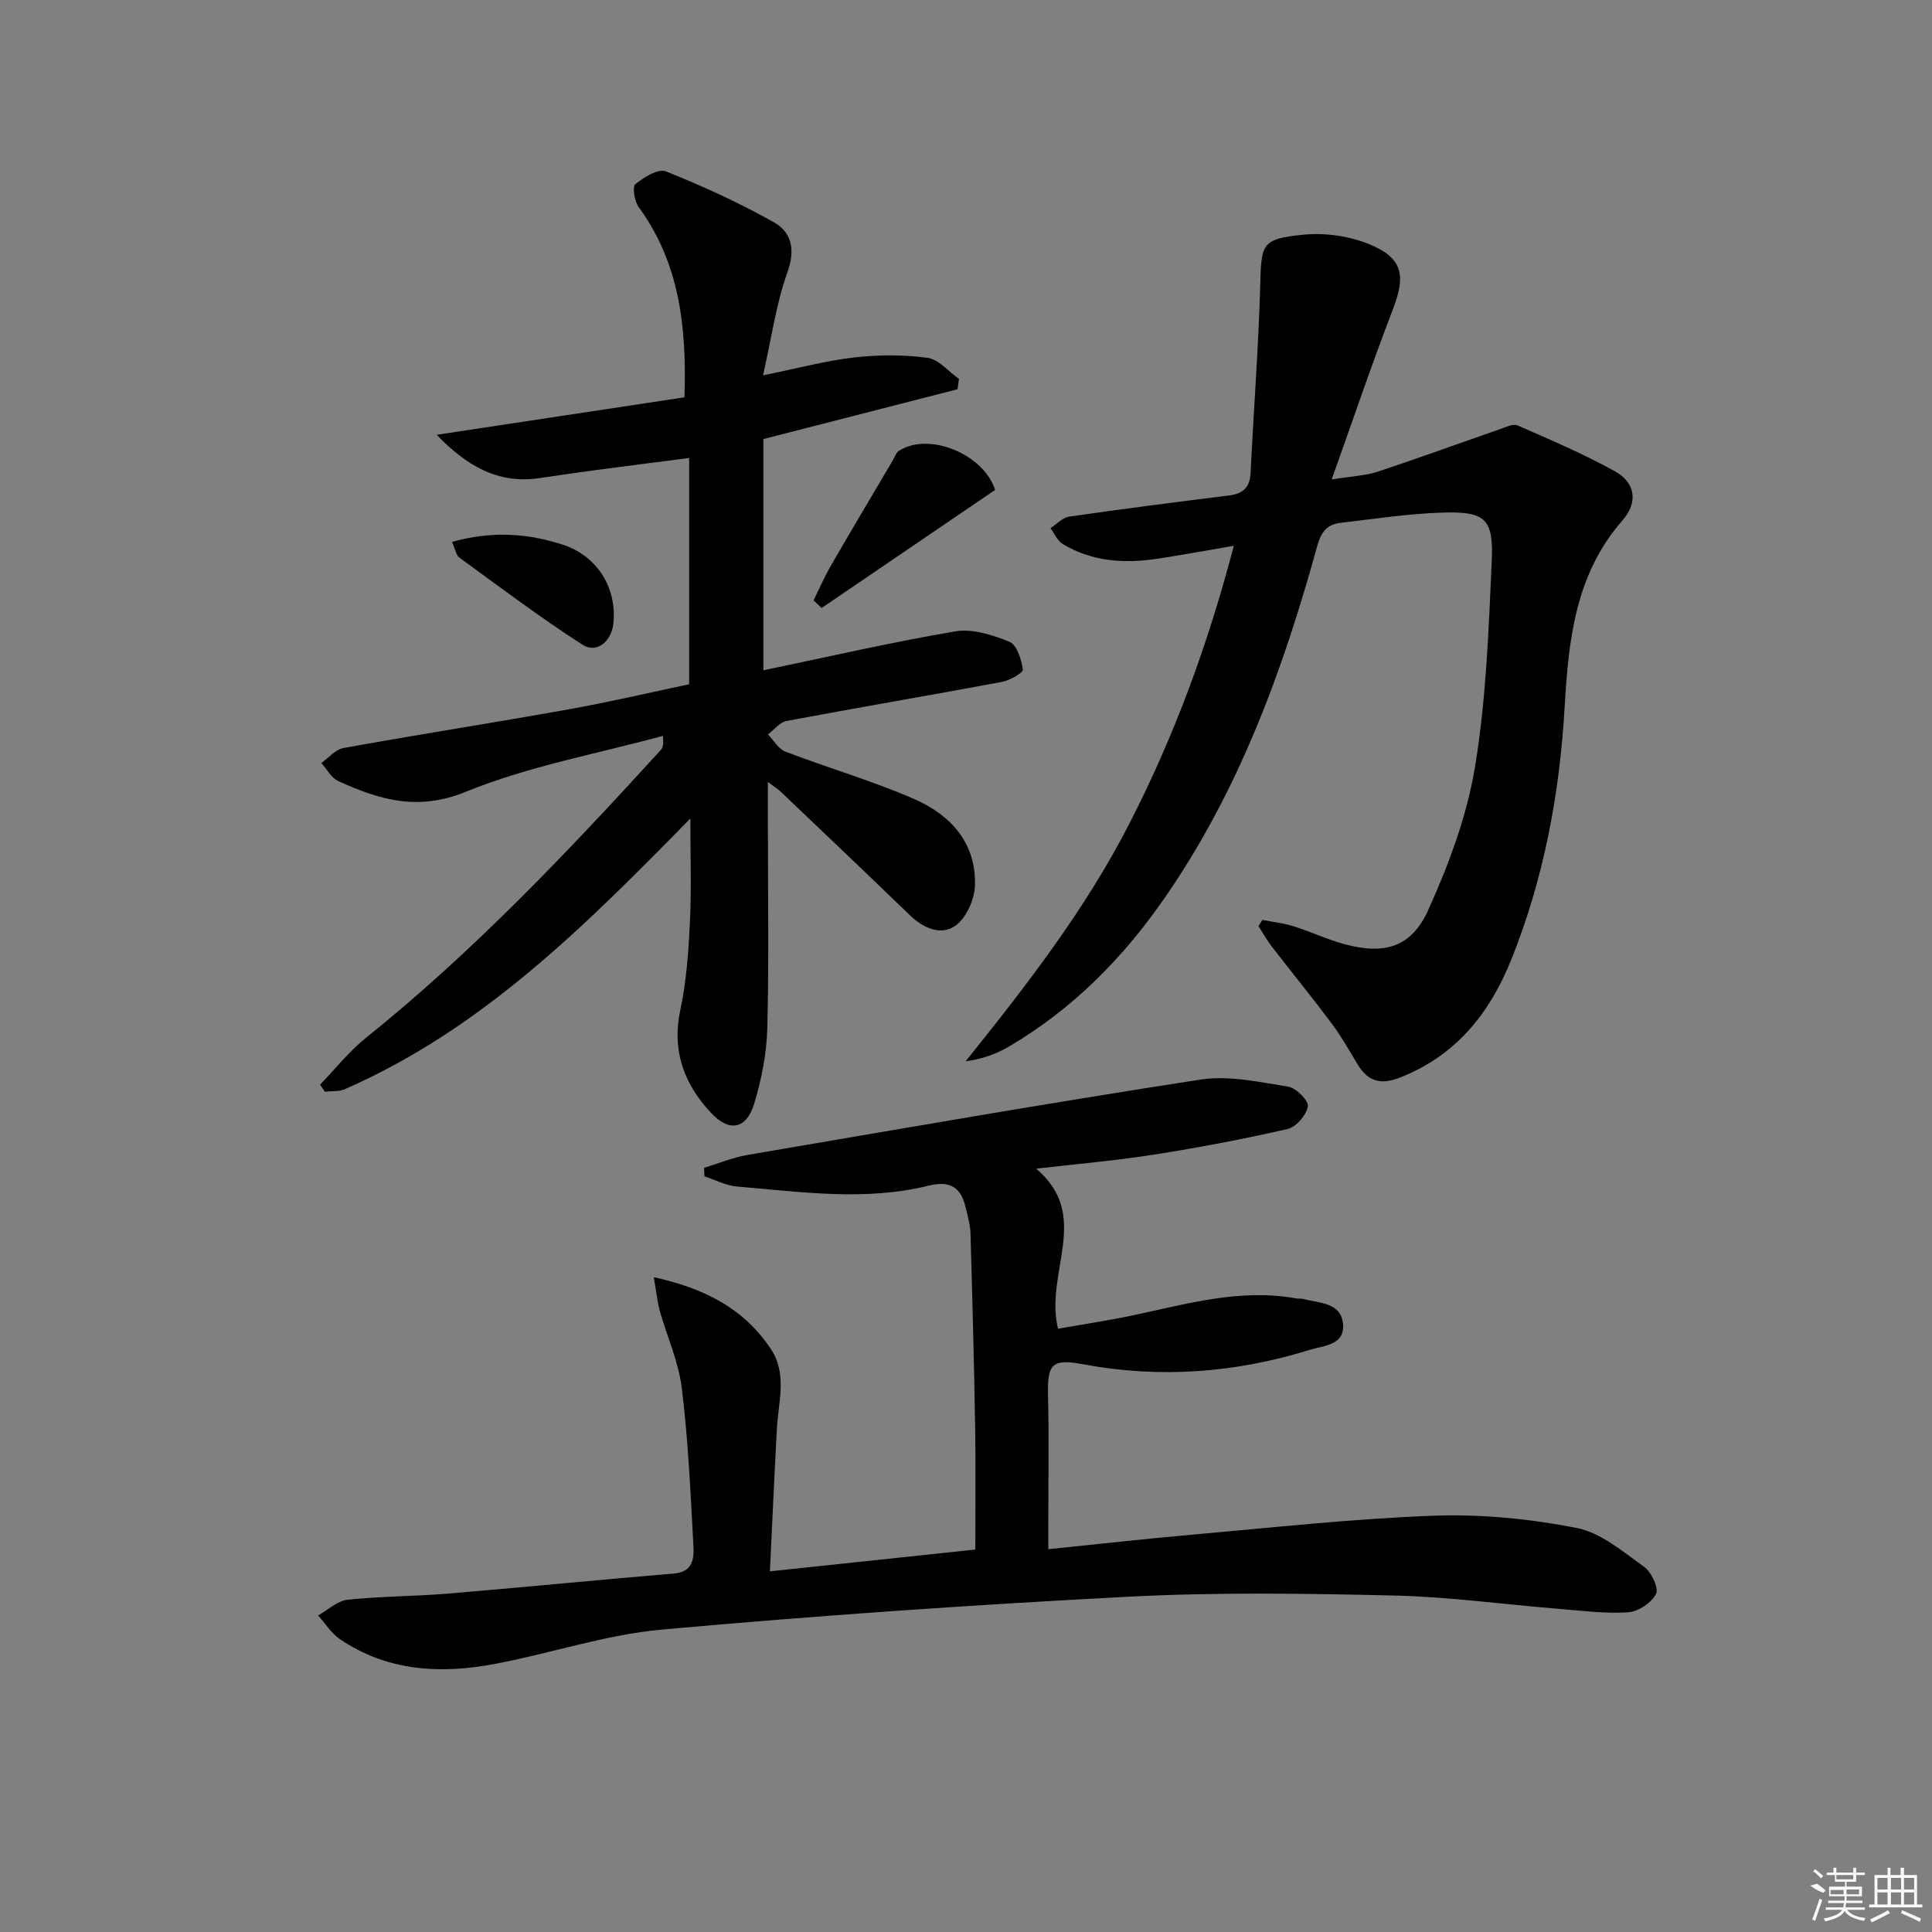
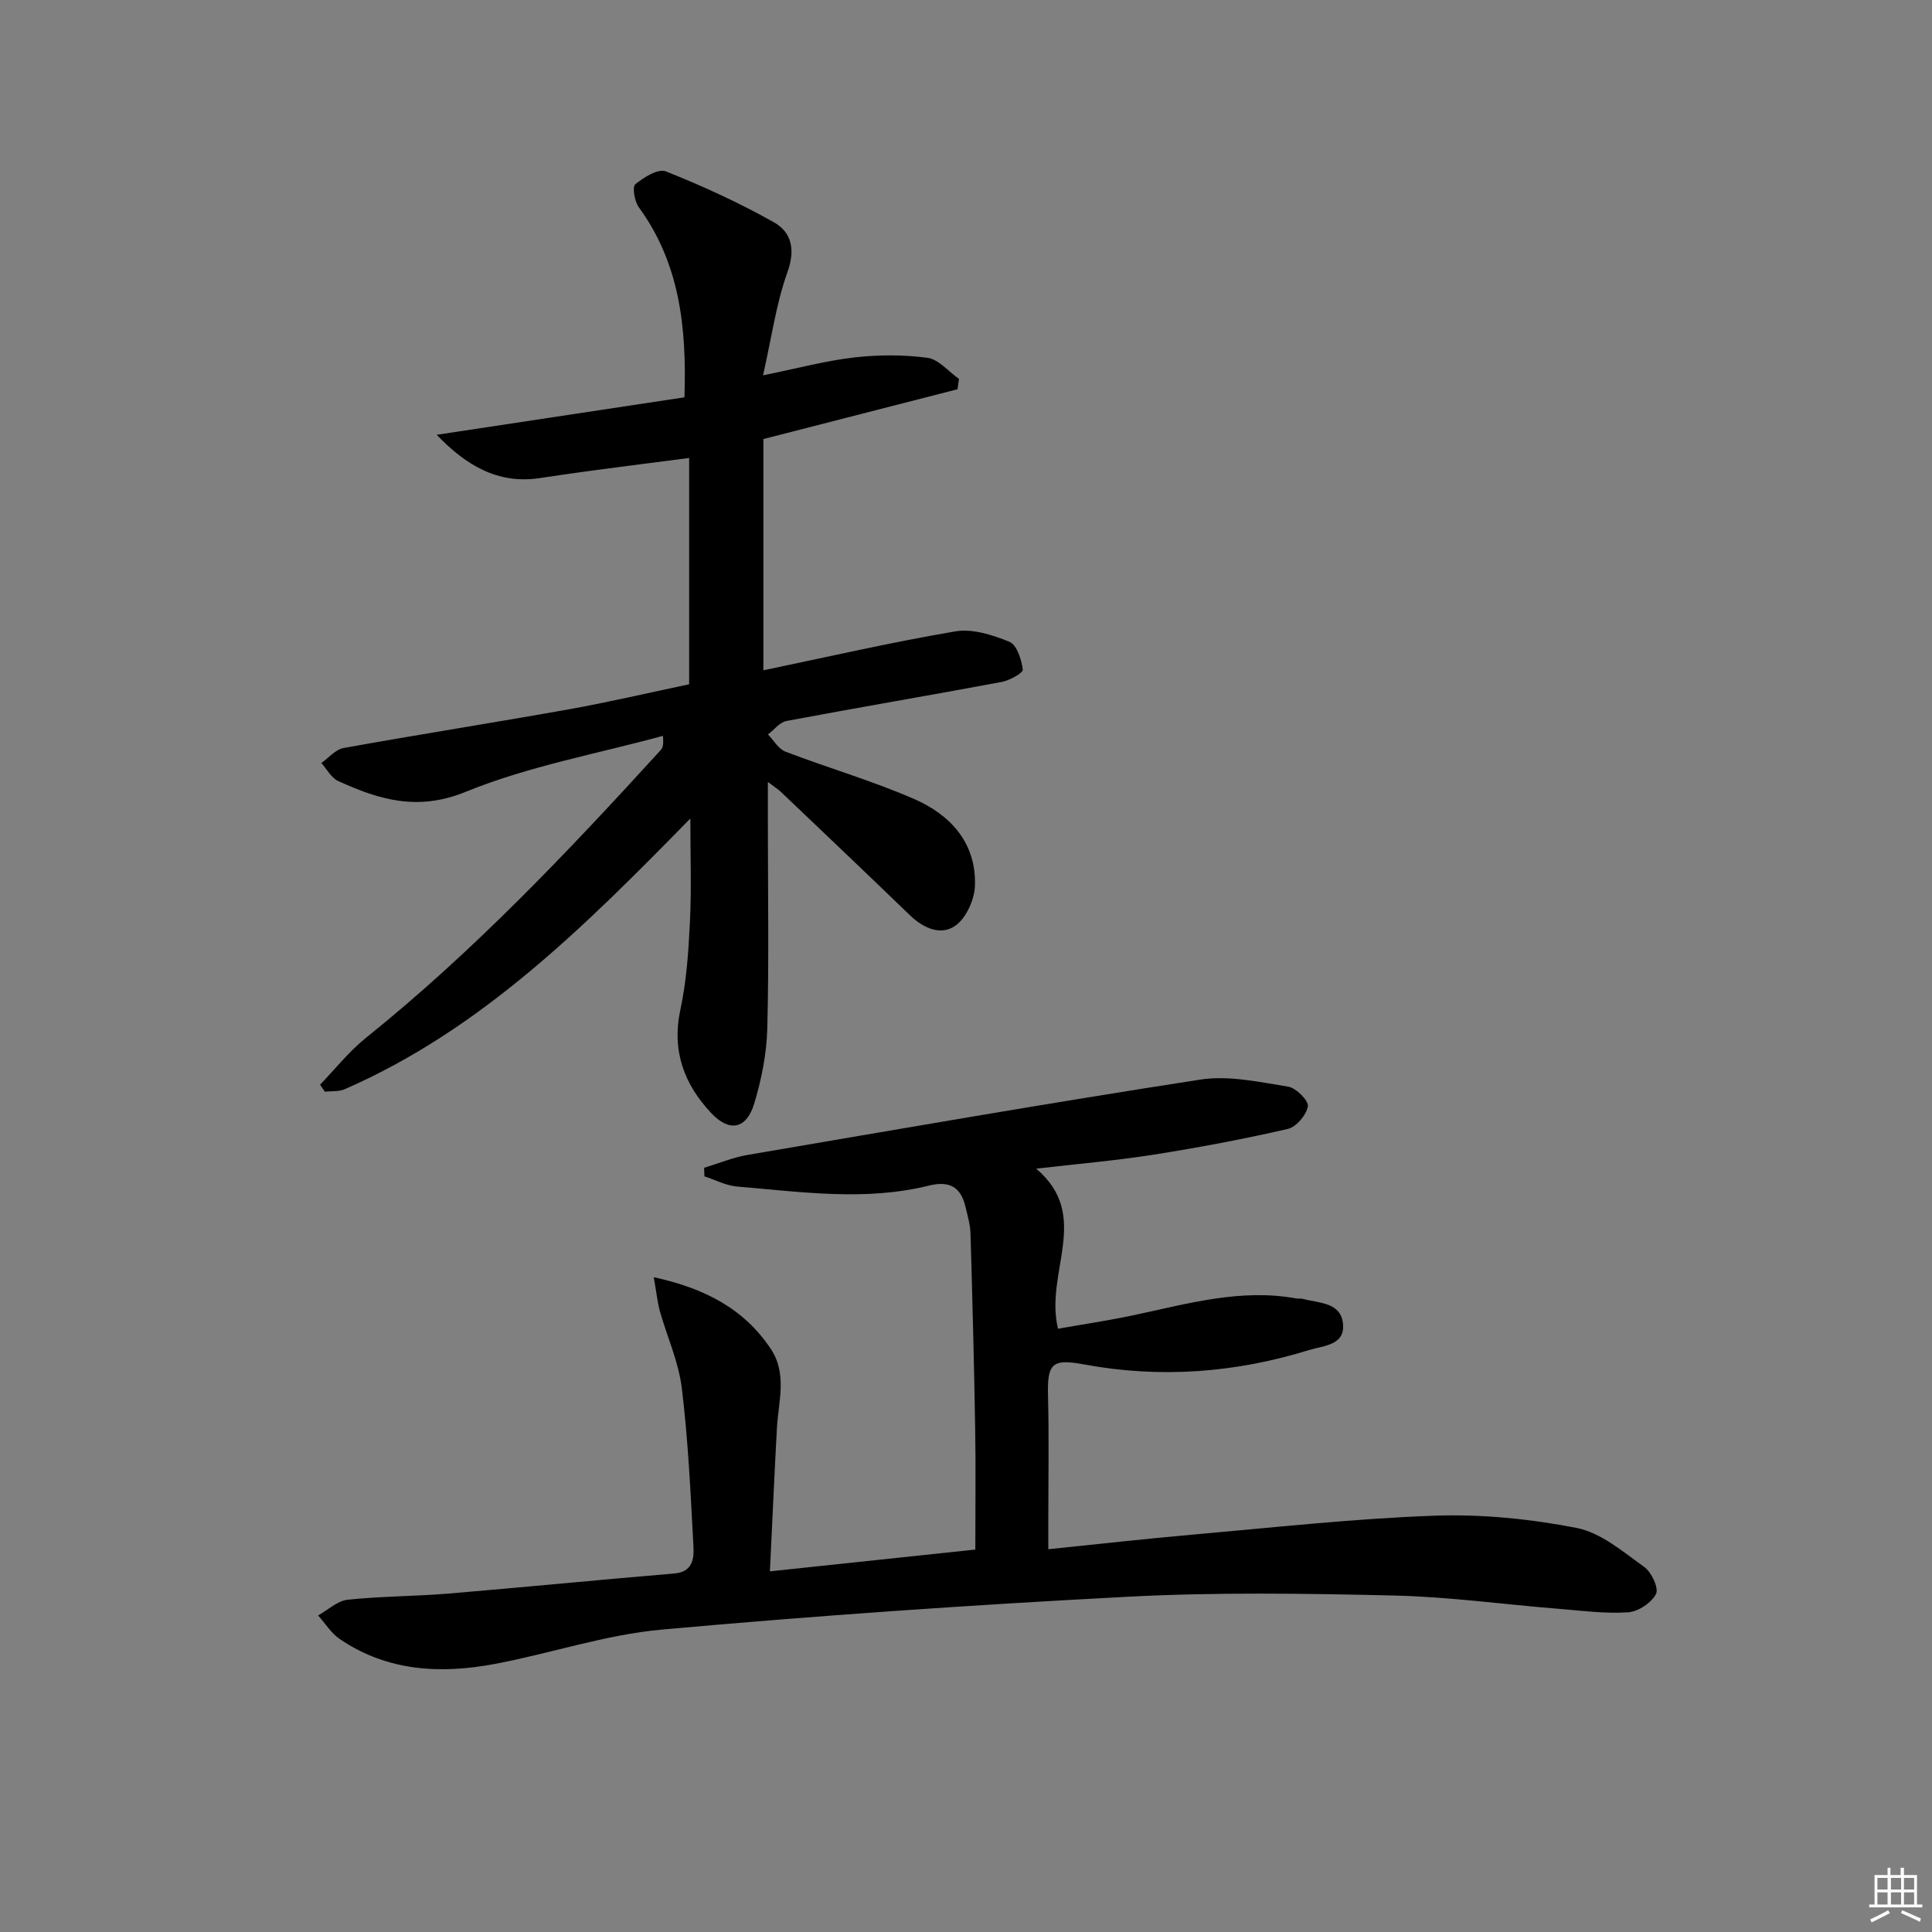
<svg xmlns="http://www.w3.org/2000/svg" enable-background="new 0 0 400 400" viewBox="0 0 400 400">
  <rect x="0" y="0" width="400" height="400" fill="#808080" stroke="none" />
  <path d="m135.35 264.43c10.73 2.34 18.7 6.6 24.2 14.79 3.5 5.2 1.61 10.92 1.3 16.49-.52 9.55-.94 19.1-1.45 29.62 14.61-1.55 28.06-2.98 42.53-4.51 0-8.52.11-16.79-.03-25.06-.22-13.47-.58-26.94-.97-40.41-.05-1.79-.59-3.58-1-5.35-.95-4.16-3.23-5.62-7.62-4.53-13.18 3.27-26.47 1.29-39.7.19-2.3-.19-4.51-1.38-6.77-2.11-.02-.59-.04-1.18-.06-1.77 3.01-.91 5.97-2.15 9.04-2.67 31.23-5.33 62.44-10.77 93.75-15.6 5.85-.9 12.15.52 18.14 1.47 1.64.26 4.28 2.94 4.07 4.09-.32 1.8-2.42 4.27-4.18 4.67-9.2 2.11-18.49 3.86-27.82 5.33-7.83 1.23-15.74 1.9-24.25 2.89 11.58 9.79 1.67 21.48 4.52 33.14 5.04-.89 10.48-1.7 15.84-2.84 11.03-2.34 21.95-5.52 33.43-3.44.49.09 1.02-.02 1.49.11 3.25.89 7.72.66 8.23 5.02.54 4.58-3.96 4.62-6.93 5.54-15.34 4.76-30.93 5.93-46.78 2.98-6.56-1.22-7.52-.11-7.35 6.51.22 8.66.06 17.33.06 26v5.77c10.27-1.05 19.96-2.15 29.66-3 16.72-1.47 33.43-3.33 50.19-3.94 9.82-.35 19.87.65 29.52 2.53 5.03.98 9.61 4.93 14 8.07 1.51 1.08 3.06 4.4 2.45 5.6-.94 1.83-3.68 3.66-5.77 3.8-4.76.31-9.59-.33-14.38-.72-11.42-.92-22.81-2.5-34.24-2.76-18.32-.42-36.69-.7-54.97.26-32.2 1.68-64.38 3.9-96.49 6.8-11.64 1.05-22.99 4.93-34.56 7.11-11.23 2.12-22.25 1.55-32.1-5.15-1.78-1.21-3.01-3.24-4.49-4.89 2.04-1.13 3.99-3.03 6.12-3.25 6.93-.74 13.95-.7 20.9-1.28 15.57-1.3 31.12-2.85 46.68-4.15 3.88-.32 4.15-3.09 4.01-5.65-.59-10.93-1.08-21.89-2.41-32.74-.67-5.48-3.09-10.75-4.61-16.14-.46-1.85-.65-3.77-1.2-6.82z" />
  <path d="m142.93 169.46c-21.83 22.29-43.2 43.66-71.56 56.05-1.22.53-2.74.36-4.12.51-.33-.48-.65-.97-.98-1.45 3.13-3.24 5.96-6.85 9.44-9.65 22.3-17.9 41.87-38.56 61.07-59.61.42-.46.65-1.09.47-2.96-13.65 3.73-27.8 6.27-40.81 11.58-9.99 4.08-17.93 1.64-26.41-2.22-1.44-.65-2.35-2.46-3.5-3.74 1.53-1.07 2.93-2.8 4.6-3.1 15.52-2.8 31.1-5.24 46.62-8.01 8.3-1.48 16.52-3.42 24.93-5.19 0-15.61 0-30.88 0-46.85-6.72.87-13.23 1.69-19.73 2.56-3.79.5-7.56 1.07-11.34 1.62-8.63 1.26-15.18-2.71-21.2-8.98 17.06-2.58 34.13-5.16 51.3-7.76.48-14.66-1.03-27.8-9.46-39.36-.88-1.21-1.38-4.21-.72-4.75 1.75-1.44 4.75-3.3 6.33-2.67 7.65 3.05 15.21 6.51 22.38 10.55 3.67 2.07 4.47 5.67 2.78 10.36-2.31 6.42-3.24 13.35-5.04 21.32 7.29-1.48 13.01-3.03 18.83-3.7 5.02-.57 10.22-.6 15.21.07 2.33.31 4.36 2.85 6.53 4.37-.1.71-.21 1.43-.31 2.14-13.09 3.36-26.19 6.71-40.19 10.31v47.88c13.13-2.73 26.36-5.79 39.73-8.06 3.56-.6 7.73.73 11.22 2.16 1.53.63 2.49 3.68 2.76 5.75.09.68-2.72 2.25-4.36 2.56-14.84 2.77-29.73 5.29-44.57 8.08-1.4.26-2.56 1.83-3.83 2.79 1.2 1.22 2.17 3.01 3.62 3.56 8.82 3.37 17.93 6.02 26.57 9.77 7.57 3.28 12.97 9.11 12.66 18-.1 2.86-1.78 6.62-4 8.23-2.98 2.16-6.62.61-9.43-2.1-8.86-8.56-17.8-17.05-26.72-25.55-.57-.54-1.25-.96-2.72-2.08v8.52c0 14.17.24 28.34-.12 42.49-.13 5.23-1.19 10.57-2.71 15.59-1.59 5.27-5.12 5.98-8.88 1.98-5.62-5.97-8.23-12.89-6.41-21.4 1.27-5.92 1.69-12.07 1.98-18.15.34-6.83.09-13.66.09-21.46z" />
-   <path d="m261.38 190.46c2.17.43 4.39.67 6.49 1.33 3.49 1.09 6.82 2.69 10.34 3.65 8.38 2.29 13.97.78 17.52-7.09 4.26-9.43 7.99-19.47 9.66-29.62 2.31-13.99 2.82-28.32 3.46-42.54.4-8.76-1.32-10.32-10.05-10.07-7.11.2-14.19 1.31-21.27 2.13-2.71.31-4 1.83-4.79 4.72-7.14 25.91-16.31 50.97-31.83 73.25-8.57 12.31-18.94 22.76-31.94 30.41-2.62 1.54-5.5 2.63-9.05 3.1 12.62-15.71 24.8-31.43 33.93-49.26 9.2-17.96 16.16-36.71 21.6-57.47-5.83 1-10.75 1.91-15.69 2.66-6.9 1.06-13.64.66-19.77-3.05-1.09-.66-1.68-2.16-2.5-3.27 1.29-.82 2.51-2.18 3.89-2.38 11-1.59 22.02-3.01 33.05-4.37 2.97-.37 4.35-1.68 4.5-4.75.61-12.89 1.63-25.77 1.98-38.67.24-8.72.23-9.71 8.95-10.58 4.42-.44 9.36.26 13.48 1.91 7.09 2.84 7.76 6.49 5.07 13.47-4.33 11.23-8.18 22.64-12.7 35.3 4.37-.71 7.01-.79 9.42-1.58 8.48-2.81 16.88-5.87 25.32-8.8 1.22-.42 2.79-1.23 3.74-.81 6.82 2.98 13.7 5.91 20.2 9.52 4.2 2.33 4.81 6.39 1.52 10.15-9.76 11.16-11.16 24.67-11.97 38.69-1.04 17.96-4.33 35.6-11.11 52.39-4.45 11.01-11.43 19.75-22.99 24.27-4.06 1.59-6.63.78-8.77-2.75-1.72-2.84-3.35-5.76-5.33-8.41-4.06-5.43-8.35-10.69-12.5-16.06-1-1.3-1.8-2.76-2.69-4.15.28-.43.56-.85.83-1.27z" />
-   <path d="m168.43 124.3c1.19-2.4 2.26-4.87 3.6-7.19 4.21-7.29 8.53-14.53 12.81-21.79.41-.69.69-1.61 1.3-2 6.27-3.97 17.53.74 19.89 8.11-12 8.17-23.95 16.3-35.91 24.44-.57-.52-1.13-1.04-1.69-1.57z" />
-   <path d="m93.59 112.2c8.06-2.28 15.6-1.86 23.09.63 6.95 2.31 11.06 8.86 10.32 16.2-.38 3.77-3.44 6.36-6.42 4.44-8.74-5.62-17.06-11.9-25.47-18.02-.69-.49-.83-1.71-1.52-3.25z" />
  <g fill="#fafafa">
-     <path d="m374.8 390.4 1.4-.4c.7.5 1.3 1 1.8 1.4l-.5.5c-1.5-.6-2.1-1.1-2.7-1.5zm1 7.3-.6-.3c.5-1.4 1.1-2.8 1.5-4.3.2.1.4.2.6.3-.5 1.3-1 2.8-1.5 4.3zm-.4-10.3.4-.4c.4.3 1 .8 1.7 1.4l-.5.5c-.4-.5-1-1-1.6-1.5zm2.5.3h1.7v-1h.6v1h3.5v-1h.6v1h1.8v.5h-1.8v1.4h-2v1h3.2v2h-3.2v.9h3.3v.5h-3.4c0 .3-.1.6-.1.9h4v.5h-3.7c.7.9 1.9 1.5 3.8 1.7-.1.2-.2.4-.3.6-2.1-.4-3.5-1.1-4-2.1-.4 1-1.8 1.7-4 2.2-.1-.2-.2-.4-.3-.6 2.1-.4 3.4-1 3.8-1.8h-3.4v-.5h3.6c.1-.3.1-.6.2-.9h-3.3v-.5h3.4c0-.3 0-.6 0-.9h-3.2v-2h3.3v-1h-2.1v-1.4h-1.7v-.5zm1.1 3.5v1h2.7c0-.3 0-.4 0-.4 0-.1 0-.2 0-.2 0-.1 0-.2 0-.3h-2.7zm1.2-3v.9h3.5v-.9zm4.7 3h-2.6v.6.4h2.6z" />
    <path d="m393.6 386.7h.6v1.5h2.7v6.1h1.1v.6h-11v-.6h1.1v-6.1h2.7v-1.5h.6v1.5h2.1v-1.5zm-2.7 8.8.4.6c-1.2.6-2.5 1.3-3.8 1.9-.1-.2-.2-.4-.3-.6 1.2-.6 2.5-1.2 3.7-1.9zm-2.2-6.7v2.4h2.1v-2.4zm0 3v2.5h2.1v-2.5zm2.8-3v2.4h2.1v-2.4zm0 3v2.5h2.1v-2.5zm6 6.1c-1.4-.7-2.7-1.3-3.9-1.8l.2-.6c1.5.6 2.7 1.2 3.9 1.7zm-1.2-9.1h-2.1v2.4h2.1zm-2.1 3v2.5h2.1v-2.5z" />
  </g>
</svg>